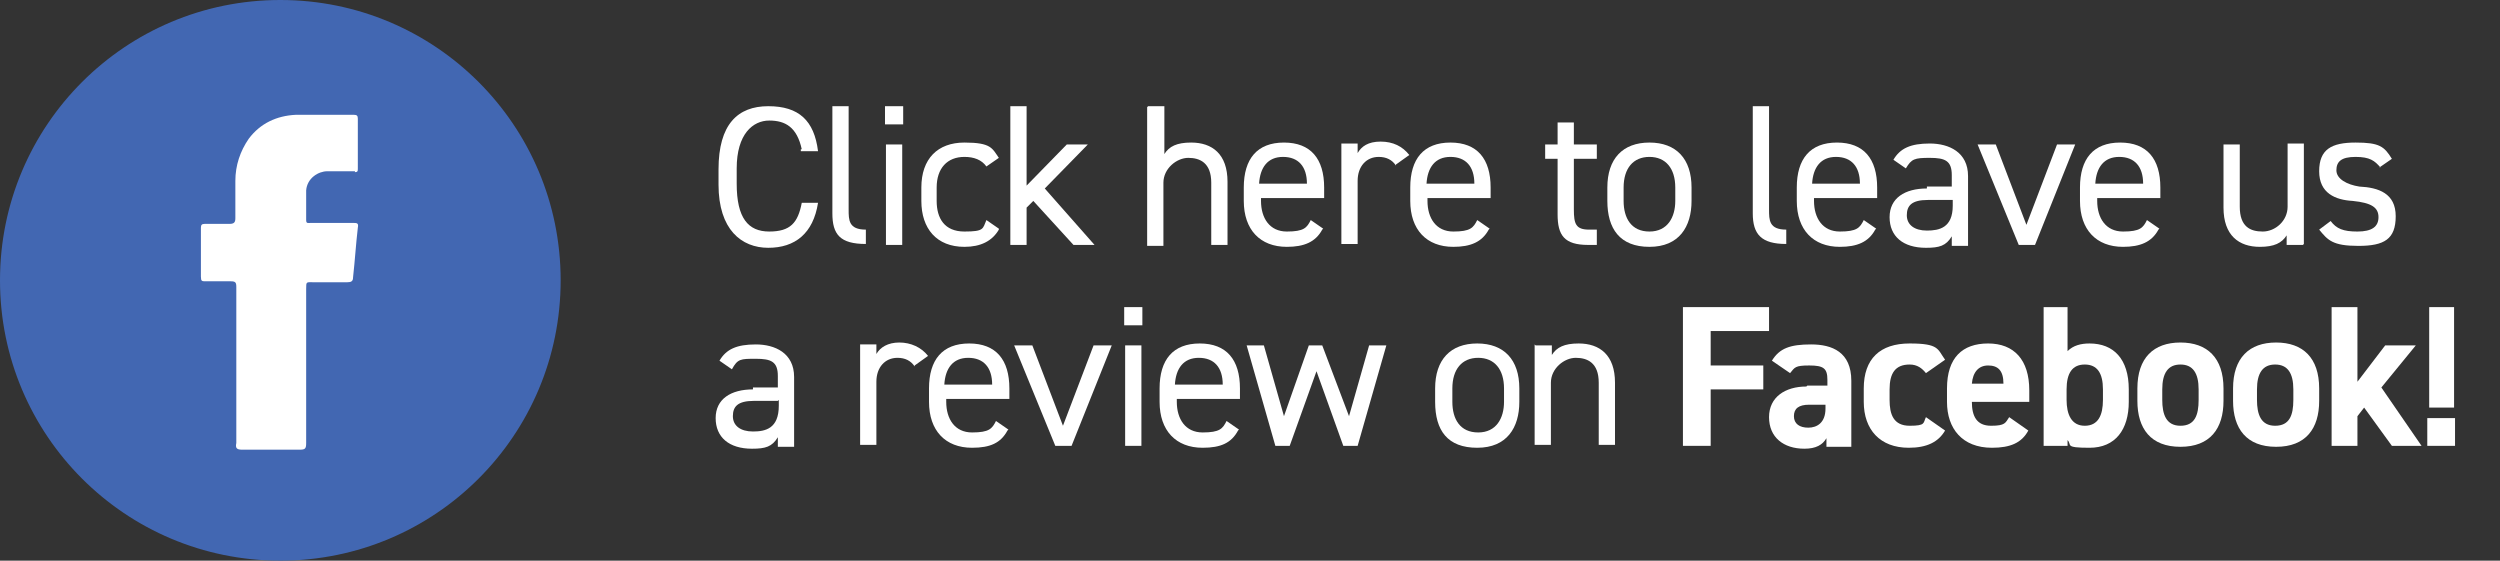
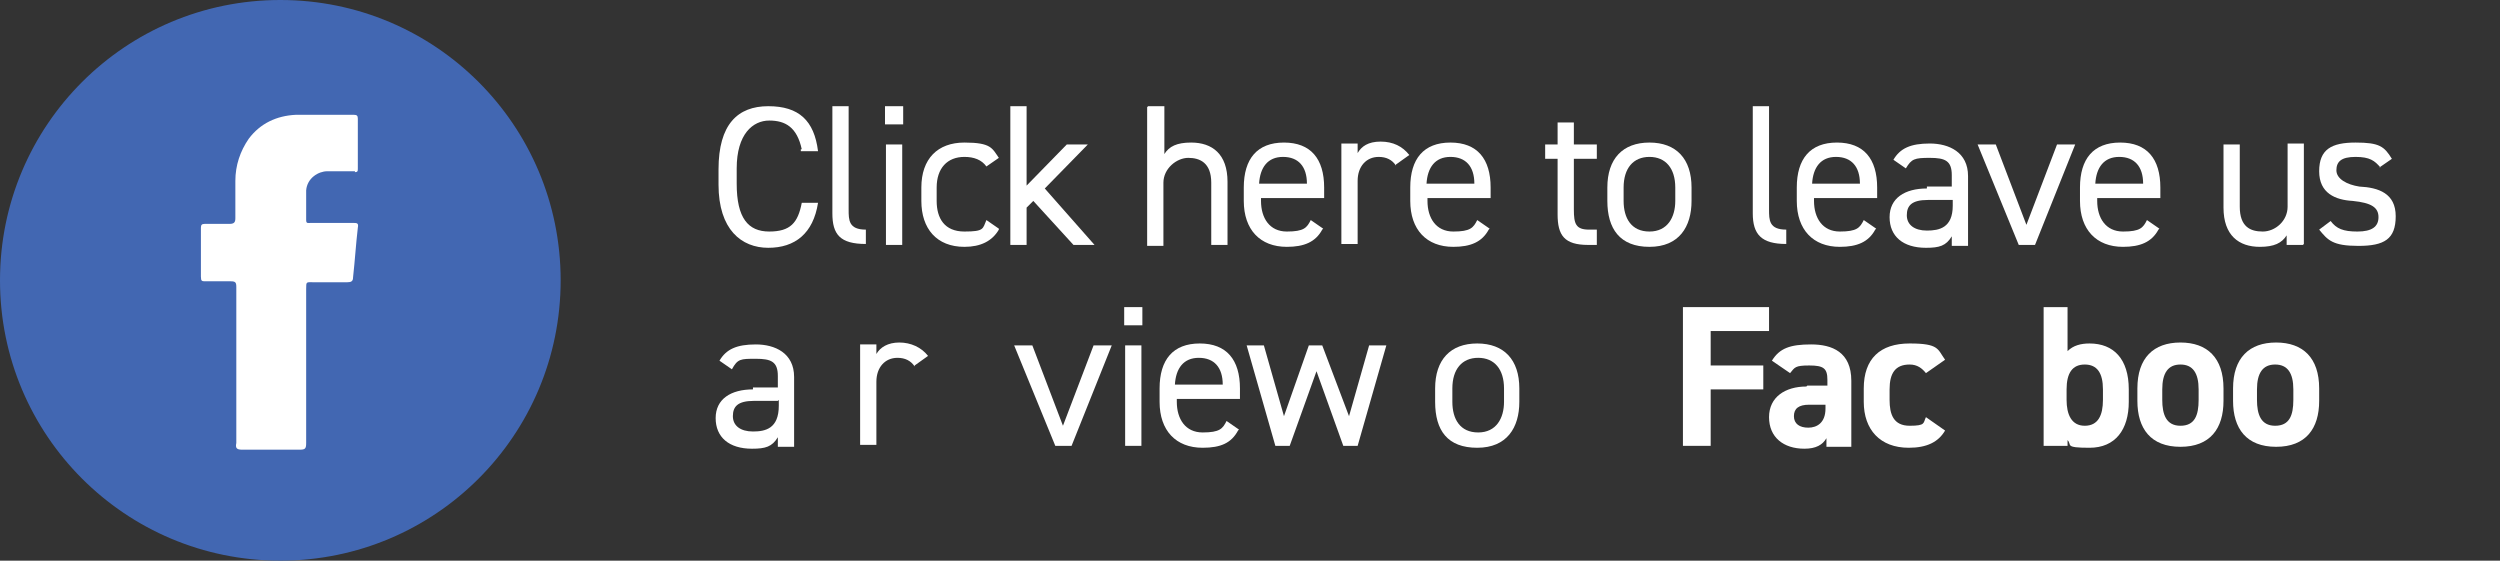
<svg xmlns="http://www.w3.org/2000/svg" version="1.1" viewBox="0 0 261.3 58.6">
  <rect x="0" y="0" width="261.3" height="58.6" fill="#333333" stroke="none" />
  <defs>
    <style>
      .cls-1, .cls-2 {
        fill: #fff;
      }

      .cls-1, .cls-3 {
        fill-rule: evenodd;
      }

      .cls-3 {
        fill: #4267b2;
      }
    </style>
  </defs>
  <g>
    <g id="Layer_1">
      <g>
        <path class="cls-2" d="M83.8,15.6c-.5-2.3-1.7-3-3.4-3s-3.4,1.4-3.4,5v1.6c0,3.6,1.2,5,3.4,5s3-.9,3.4-3h1.7c-.5,3.2-2.4,4.7-5.2,4.7s-5.2-1.9-5.2-6.6v-1.6c0-4.7,2-6.6,5.2-6.6s4.8,1.5,5.2,4.7h-1.8v-.2Z" />
        <path class="cls-2" d="M87,11.1h1.7v10.8c0,1.1,0,2.1,1.8,2.1v1.5c-2.7,0-3.5-1-3.5-3.2v-11.2Z" />
        <path class="cls-2" d="M92.5,11.1h1.9v1.9h-1.9v-1.9ZM92.6,15.1h1.7v10.5h-1.7v-10.5Z" />
        <path class="cls-2" d="M104.4,24c-.7,1.2-1.9,1.8-3.6,1.8-2.9,0-4.5-1.9-4.5-4.8v-1.4c0-3,1.7-4.7,4.5-4.7s2.9.6,3.6,1.6l-1.3.9c-.5-.7-1.3-1-2.3-1-1.8,0-2.9,1.2-2.9,3.2v1.4c0,1.8.8,3.2,2.9,3.2s1.9-.3,2.3-1.2l1.3.9h0Z" />
        <path class="cls-2" d="M113.7,15.1l-4.5,4.6,5.2,5.9h-2.2l-4.2-4.6-.7.7v3.9h-1.7v-14.5h1.7v8.3l4.2-4.3s2.2,0,2.2,0Z" />
        <path class="cls-2" d="M120,11.1h1.7v5c.5-.8,1.3-1.2,2.8-1.2,2.2,0,3.8,1.2,3.8,4.1v6.6h-1.7v-6.5c0-2.1-1.2-2.6-2.4-2.6s-2.6,1.1-2.6,2.6v6.6h-1.7v-14.5h0Z" />
        <path class="cls-2" d="M138.2,24c-.7,1.3-1.9,1.8-3.7,1.8-2.8,0-4.5-1.8-4.5-4.8v-1.4c0-3,1.4-4.7,4.2-4.7s4.2,1.7,4.2,4.7v1.1h-6.6v.3c0,1.8.9,3.2,2.7,3.2s2.1-.4,2.5-1.2l1.3.9h0ZM131.7,19.2h4.9c0-1.8-.9-2.8-2.5-2.8s-2.4,1.1-2.5,2.8h.1Z" />
        <path class="cls-2" d="M145.9,17.3c-.4-.6-1-.9-1.8-.9-1.3,0-2.2,1-2.2,2.5v6.6h-1.7v-10.5h1.7v1c.4-.7,1.1-1.2,2.4-1.2s2.3.5,3,1.4l-1.4,1h0Z" />
        <path class="cls-2" d="M155.6,24c-.7,1.3-1.9,1.8-3.7,1.8-2.8,0-4.5-1.8-4.5-4.8v-1.4c0-3,1.4-4.7,4.2-4.7s4.2,1.7,4.2,4.7v1.1h-6.6v.3c0,1.8.9,3.2,2.7,3.2s2.1-.4,2.5-1.2l1.3.9h0ZM149.2,19.2h4.9c0-1.8-.9-2.8-2.5-2.8s-2.4,1.1-2.5,2.8h.1Z" />
        <path class="cls-2" d="M161.5,15.1h1.3v-2.3h1.7v2.3h2.4v1.5h-2.4v5.3c0,1.5.2,2.1,1.6,2.1h.8v1.6h-.9c-2.5,0-3.2-1-3.2-3.2v-5.8h-1.3v-1.5h0Z" />
        <path class="cls-2" d="M176.8,21c0,2.7-1.3,4.8-4.4,4.8s-4.4-1.9-4.4-4.8v-1.4c0-3,1.6-4.7,4.4-4.7s4.4,1.7,4.4,4.7v1.4ZM175.1,21v-1.4c0-2-1-3.2-2.7-3.2s-2.7,1.2-2.7,3.2v1.4c0,1.8.8,3.2,2.7,3.2s2.7-1.5,2.7-3.2Z" />
        <path class="cls-2" d="M183.2,11.1h1.7v10.8c0,1.1,0,2.1,1.8,2.1v1.5c-2.6,0-3.5-1-3.5-3.2v-11.2h0Z" />
        <path class="cls-2" d="M196,24c-.7,1.3-1.9,1.8-3.7,1.8-2.8,0-4.5-1.8-4.5-4.8v-1.4c0-3,1.4-4.7,4.2-4.7s4.2,1.7,4.2,4.7v1.1h-6.6v.3c0,1.8.9,3.2,2.7,3.2s2.1-.4,2.5-1.2l1.3.9h0ZM189.5,19.2h4.9c0-1.8-.9-2.8-2.5-2.8s-2.4,1.1-2.5,2.8h.1Z" />
        <path class="cls-2" d="M201.5,19.5h2.5v-1.2c0-1.5-.7-1.8-2.3-1.8s-1.9.1-2.5,1.1l-1.3-.9c.7-1.2,1.8-1.7,3.8-1.7s4,.9,4,3.4v7.3h-1.7v-1c-.6,1-1.3,1.2-2.7,1.2-2.4,0-3.8-1.2-3.8-3.2s1.6-3,3.9-3h0v-.2ZM204,20.9h-2.5c-1.7,0-2.2.6-2.2,1.6s.8,1.6,2.1,1.6,2.7-.3,2.7-2.6v-.6h-.1Z" />
        <path class="cls-2" d="M216.9,15.1l-4.2,10.5h-1.7l-4.3-10.5h1.9l3.2,8.4,3.2-8.4h1.9Z" />
        <path class="cls-2" d="M225.6,24c-.7,1.3-1.9,1.8-3.7,1.8-2.8,0-4.5-1.8-4.5-4.8v-1.4c0-3,1.4-4.7,4.2-4.7s4.2,1.7,4.2,4.7v1.1h-6.6v.3c0,1.8.9,3.2,2.7,3.2s2.1-.4,2.5-1.2l1.3.9h0ZM219.1,19.2h4.9c0-1.8-.9-2.8-2.5-2.8s-2.4,1.1-2.5,2.8h.1Z" />
        <path class="cls-2" d="M240.7,25.6h-1.7v-1c-.5.8-1.3,1.2-2.8,1.2-2.2,0-3.8-1.2-3.8-4.1v-6.6h1.7v6.5c0,2.1,1.1,2.6,2.4,2.6s2.6-1.1,2.6-2.6v-6.6h1.7v10.5h0Z" />
        <path class="cls-2" d="M248.8,17.5c-.6-.7-1.1-1.1-2.6-1.1s-2,.5-2,1.4,1.1,1.5,2.4,1.7c2,.1,3.8.7,3.8,3.1s-1.2,3.1-3.9,3.1-3.2-.6-4.1-1.7l1.2-.9c.6.8,1.3,1.1,2.8,1.1s2.2-.5,2.2-1.5-.7-1.5-2.7-1.7c-1.8-.1-3.5-.8-3.5-3.1s1.3-3,3.8-3,3,.4,3.8,1.7l-1.3.9h.1Z" />
        <path class="cls-2" d="M78.8,40.5h2.5v-1.2c0-1.5-.7-1.8-2.3-1.8s-1.9,0-2.5,1.1l-1.3-.9c.7-1.2,1.8-1.7,3.8-1.7s4,.9,4,3.4v7.3h-1.7v-1c-.6,1-1.3,1.2-2.7,1.2-2.4,0-3.8-1.2-3.8-3.2s1.6-3,3.9-3h0v-.2ZM81.3,41.9h-2.5c-1.7,0-2.2.6-2.2,1.6s.8,1.6,2.1,1.6,2.7-.3,2.7-2.7v-.6h0Z" />
        <path class="cls-2" d="M95.6,38.3c-.4-.6-1-.9-1.8-.9-1.3,0-2.2,1-2.2,2.5v6.6h-1.7v-10.5h1.7v1c.4-.7,1.2-1.2,2.4-1.2s2.3.5,3,1.4l-1.4,1h0Z" />
-         <path class="cls-2" d="M105.3,45c-.7,1.3-1.8,1.8-3.7,1.8-2.8,0-4.5-1.8-4.5-4.8v-1.4c0-3,1.4-4.7,4.2-4.7s4.2,1.7,4.2,4.7v1.1h-6.6v.3c0,1.8.9,3.2,2.7,3.2s2.1-.4,2.5-1.2l1.3.9h0ZM98.8,40.2h4.9c0-1.8-.9-2.8-2.5-2.8s-2.4,1.1-2.5,2.8h0Z" />
        <path class="cls-2" d="M116.2,36.1l-4.2,10.5h-1.7l-4.3-10.5h1.9l3.2,8.4,3.2-8.4h1.9Z" />
        <path class="cls-2" d="M117.5,32.1h1.9v1.9h-1.9v-1.9ZM117.6,36.1h1.7v10.5h-1.7v-10.5Z" />
        <path class="cls-2" d="M129.4,45c-.7,1.3-1.8,1.8-3.7,1.8-2.8,0-4.5-1.8-4.5-4.8v-1.4c0-3,1.4-4.7,4.2-4.7s4.2,1.7,4.2,4.7v1.1h-6.6v.3c0,1.8.9,3.2,2.7,3.2s2.1-.4,2.5-1.2l1.3.9h0ZM122.9,40.2h4.9c0-1.8-.9-2.8-2.5-2.8s-2.4,1.1-2.5,2.8h0Z" />
        <path class="cls-2" d="M134.8,46.6h-1.5l-3-10.5h1.8l2.1,7.4,2.6-7.4h1.4l2.8,7.4,2.1-7.4h1.8l-3,10.5h-1.5l-2.8-7.8-2.8,7.8h0Z" />
        <path class="cls-2" d="M158.8,42c0,2.7-1.3,4.8-4.4,4.8s-4.4-1.8-4.4-4.8v-1.4c0-3,1.6-4.7,4.4-4.7s4.4,1.7,4.4,4.7v1.4ZM157.2,42v-1.4c0-2-1-3.2-2.7-3.2s-2.7,1.2-2.7,3.2v1.4c0,1.8.8,3.2,2.7,3.2s2.7-1.5,2.7-3.2Z" />
-         <path class="cls-2" d="M160.5,36.1h1.7v1c.5-.8,1.3-1.2,2.8-1.2,2.2,0,3.8,1.2,3.8,4.1v6.5h-1.7v-6.5c0-2.1-1.2-2.6-2.4-2.6s-2.6,1.1-2.6,2.6v6.5h-1.7v-10.5h0Z" />
        <path class="cls-2" d="M184.9,32.1v2.5h-6.1v3.6h5.5v2.5h-5.5v5.9h-2.9v-14.5h9Z" />
        <path class="cls-2" d="M188.9,40.3h2.1v-.6c0-1.2-.4-1.5-1.9-1.5s-1.5.2-2,.8l-1.9-1.3c.8-1.3,1.9-1.7,4.1-1.7s4.2.8,4.2,3.8v6.9h-2.6v-.9c-.4.7-1.1,1.1-2.3,1.1-2.2,0-3.7-1.2-3.7-3.3s1.7-3.2,3.9-3.2h0ZM190.9,42.3h-1.8c-1.1,0-1.6.4-1.6,1.2s.6,1.2,1.5,1.2,1.8-.5,1.8-2v-.4h.1Z" />
        <path class="cls-2" d="M203.3,45c-.7,1.2-1.9,1.8-3.8,1.8-3,0-4.7-1.9-4.7-4.8v-1.4c0-3.1,1.7-4.7,4.8-4.7s2.9.6,3.7,1.7l-2,1.4c-.4-.5-.9-.9-1.7-.9-1.5,0-2.1.9-2.1,2.6v1.1c0,1.5.4,2.7,2.1,2.7s1.4-.3,1.7-.9c0,0,2,1.4,2,1.4Z" />
-         <path class="cls-2" d="M212,45c-.7,1.3-1.9,1.8-3.8,1.8-3.1,0-4.7-2-4.7-4.8v-1.4c0-3.2,1.6-4.7,4.3-4.7s4.3,1.7,4.3,4.9v1.2h-6c0,1.5.5,2.5,2,2.5s1.5-.3,1.9-.9l2,1.4h0ZM206.1,40.1h3.3c0-1.4-.6-1.9-1.6-1.9s-1.6.7-1.7,1.9h0Z" />
        <path class="cls-2" d="M216.1,36.7c.6-.6,1.4-.8,2.3-.8,2.5,0,4.1,1.6,4.1,4.8v1.3c0,2.9-1.4,4.8-4.1,4.8s-1.8-.3-2.3-.8v.6h-2.5v-14.5h2.5v4.6ZM219.8,41.8v-1.1c0-1.7-.6-2.6-1.9-2.6s-1.9.9-1.9,2.6v1.1c0,1.5.5,2.7,1.9,2.7s1.9-1.1,1.9-2.7Z" />
        <path class="cls-2" d="M232.4,41.9c0,2.9-1.4,4.8-4.5,4.8s-4.5-1.9-4.5-4.8v-1.3c0-3.2,1.7-4.8,4.5-4.8s4.5,1.6,4.5,4.8v1.3ZM229.8,41.8v-1.1c0-1.7-.6-2.6-1.9-2.6s-1.9.9-1.9,2.6v1.1c0,1.5.4,2.7,1.9,2.7s1.9-1.1,1.9-2.7Z" />
        <path class="cls-2" d="M242.4,41.9c0,2.9-1.4,4.8-4.5,4.8s-4.5-1.9-4.5-4.8v-1.3c0-3.2,1.7-4.8,4.5-4.8s4.5,1.6,4.5,4.8v1.3ZM239.7,41.8v-1.1c0-1.7-.6-2.6-1.9-2.6s-1.9.9-1.9,2.6v1.1c0,1.5.4,2.7,1.9,2.7s1.9-1.1,1.9-2.7Z" />
-         <path class="cls-2" d="M252.5,36.1l-3.6,4.4,4.2,6.1h-3.1l-2.9-4-.7.9v3.1h-2.7v-14.5h2.7v7.8l2.9-3.8h3.2Z" />
-         <path class="cls-2" d="M256.6,46.6h-2.9v-2.9h2.9v2.9ZM256.5,32.1h-2.6v10.5h2.6v-10.5Z" />
      </g>
      <path class="cls-3" d="M29.3,0C13.1,0,0,13.1,0,29.3s13.1,29.3,29.3,29.3,29.3-13.1,29.3-29.3S45.5,0,29.3,0Z" />
      <path class="cls-1" d="M37.1,17.9h-2.9c-.9,0-2.1.7-2.2,2v3.1c0,.4.2.3.5.3h4.4c.4,0,.6,0,.5.5-.2,1.7-.3,3.4-.5,5.2,0,.4-.2.5-.6.5h-3.5c-.8,0-.8-.1-.8.7v16.1c0,.6-.1.7-.7.7h-6c-.6,0-.7-.2-.6-.7v-16.3c0-.5-.1-.6-.6-.6h-2.6c-.4,0-.5,0-.5-.5v-5.1c0-.3.1-.4.4-.4h2.6c.5,0,.6-.2.6-.6v-3.9c0-1.6.5-3.1,1.4-4.4,1.2-1.6,2.9-2.4,4.9-2.5h6.1c.3,0,.4.1.4.4v5.2c0,.3,0,.4-.4.4h.1Z" />
    </g>
  </g>
</svg>